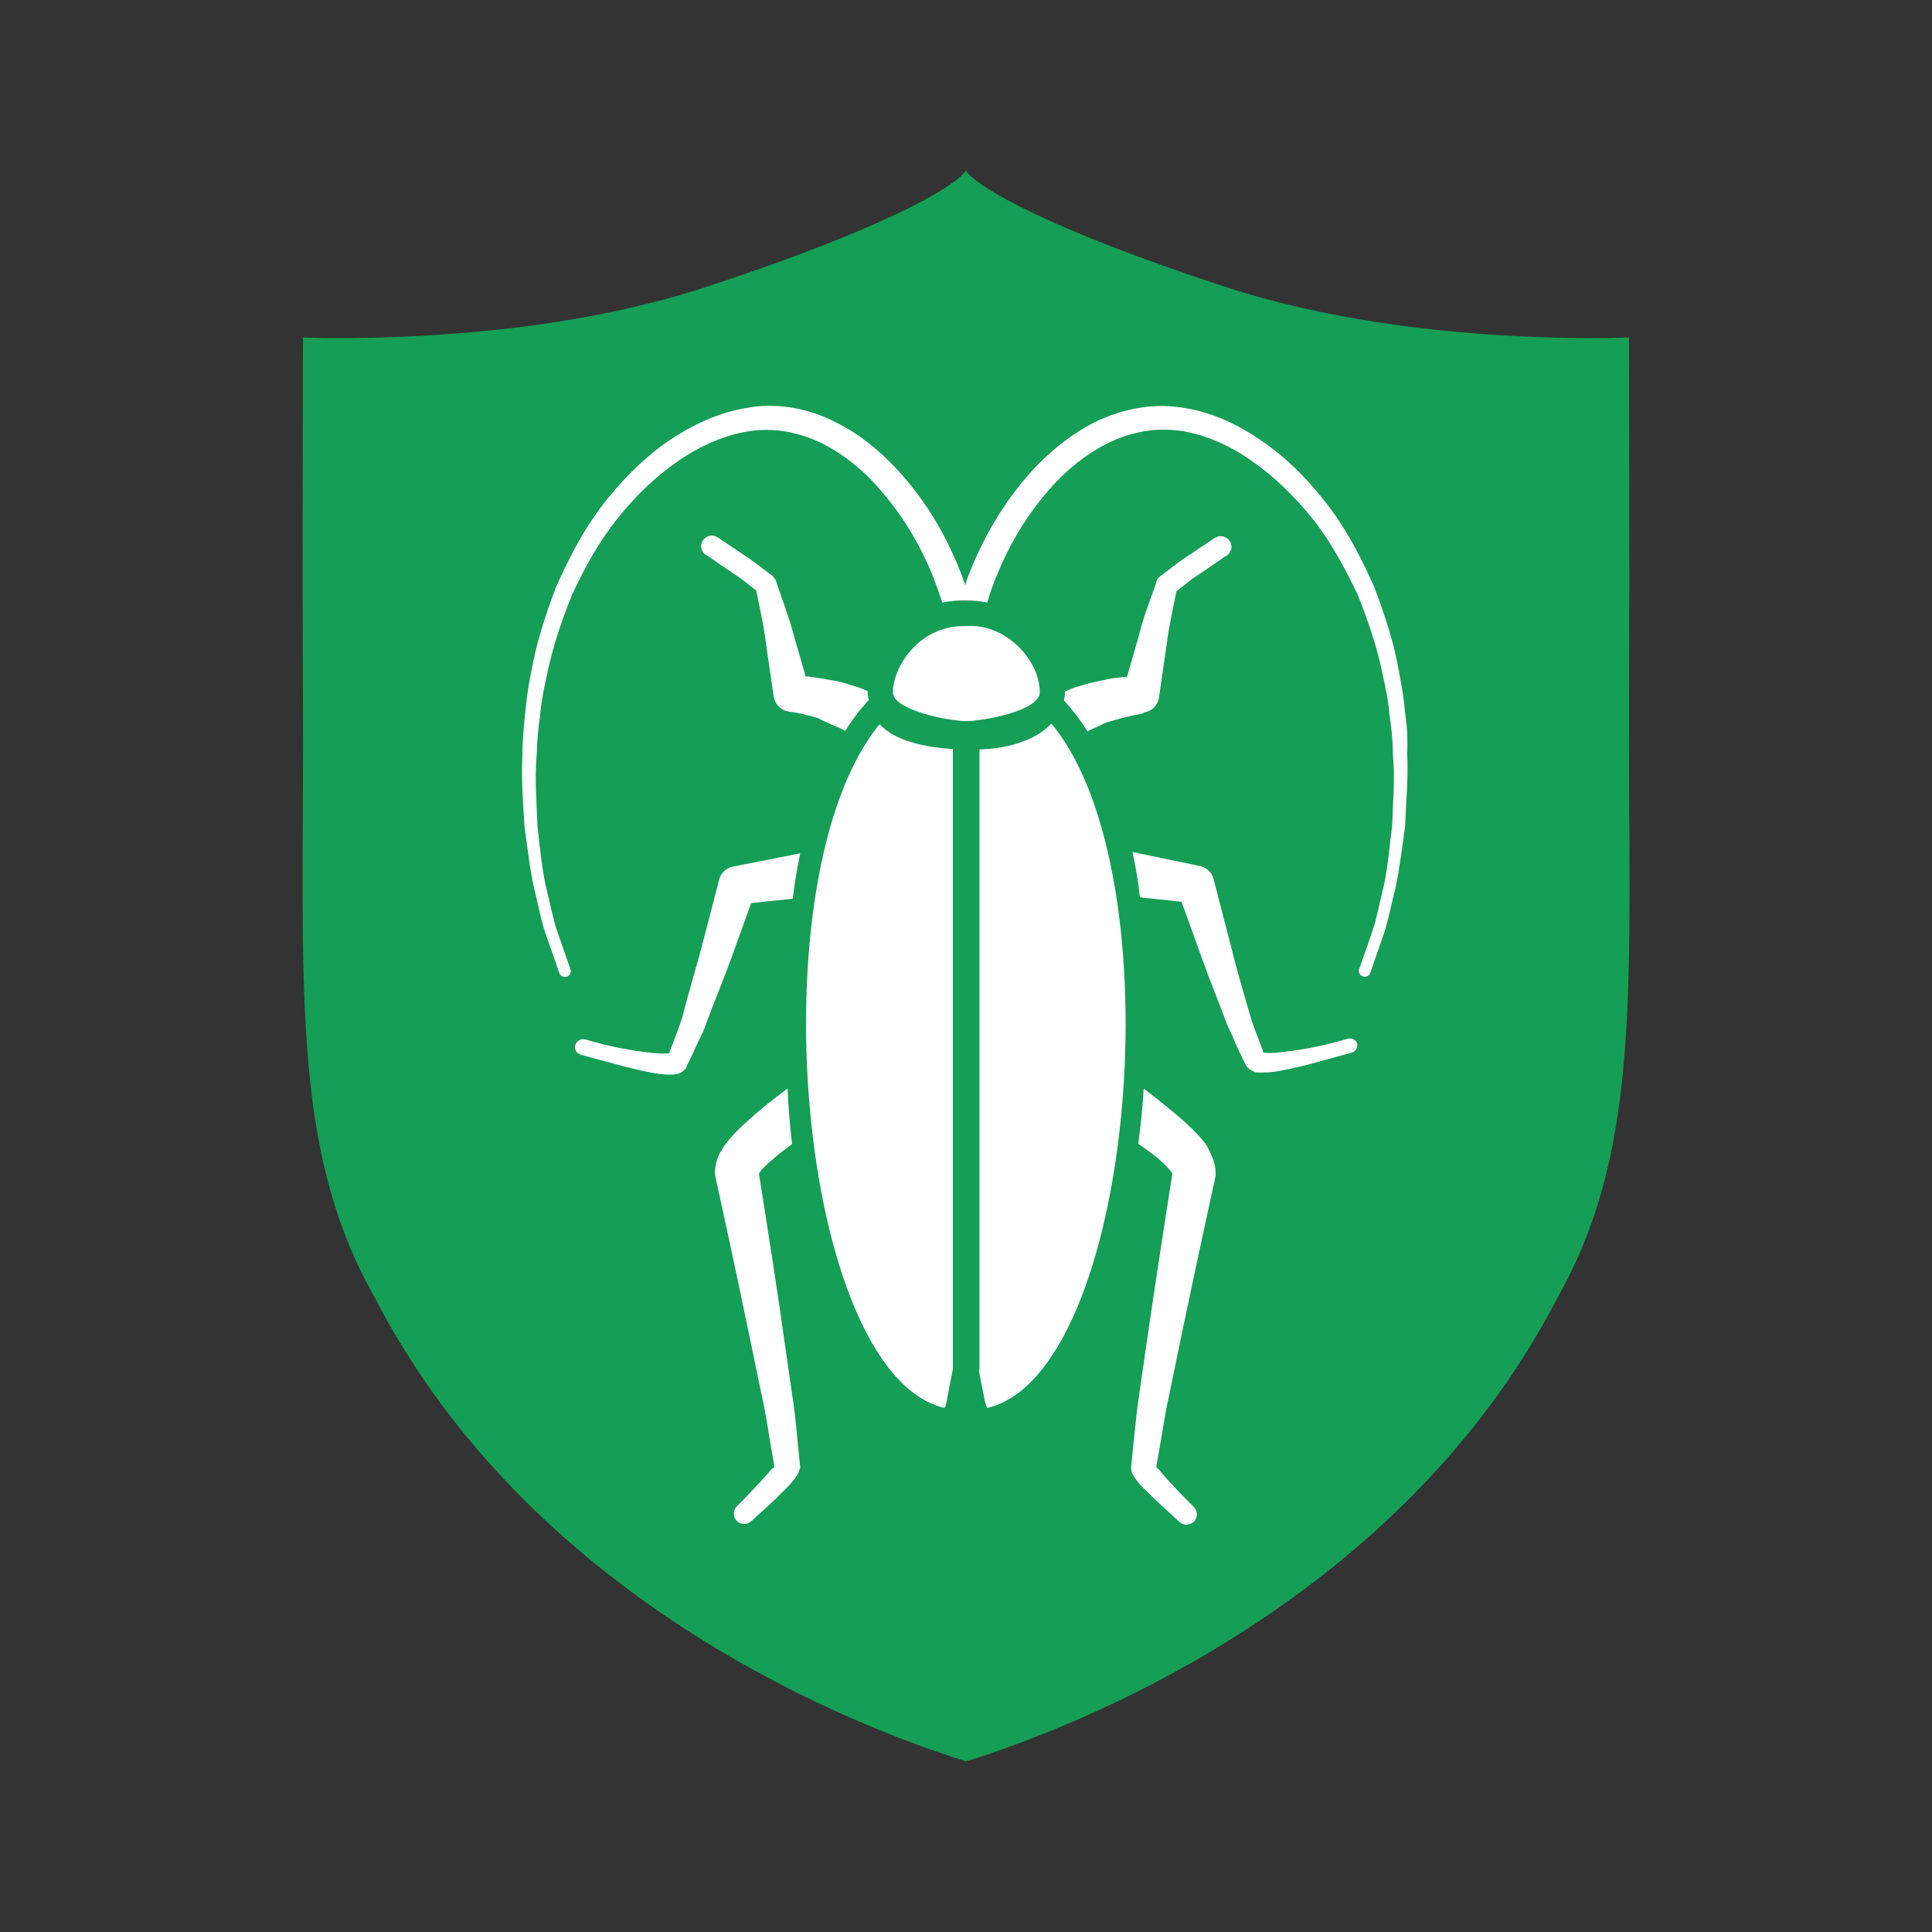
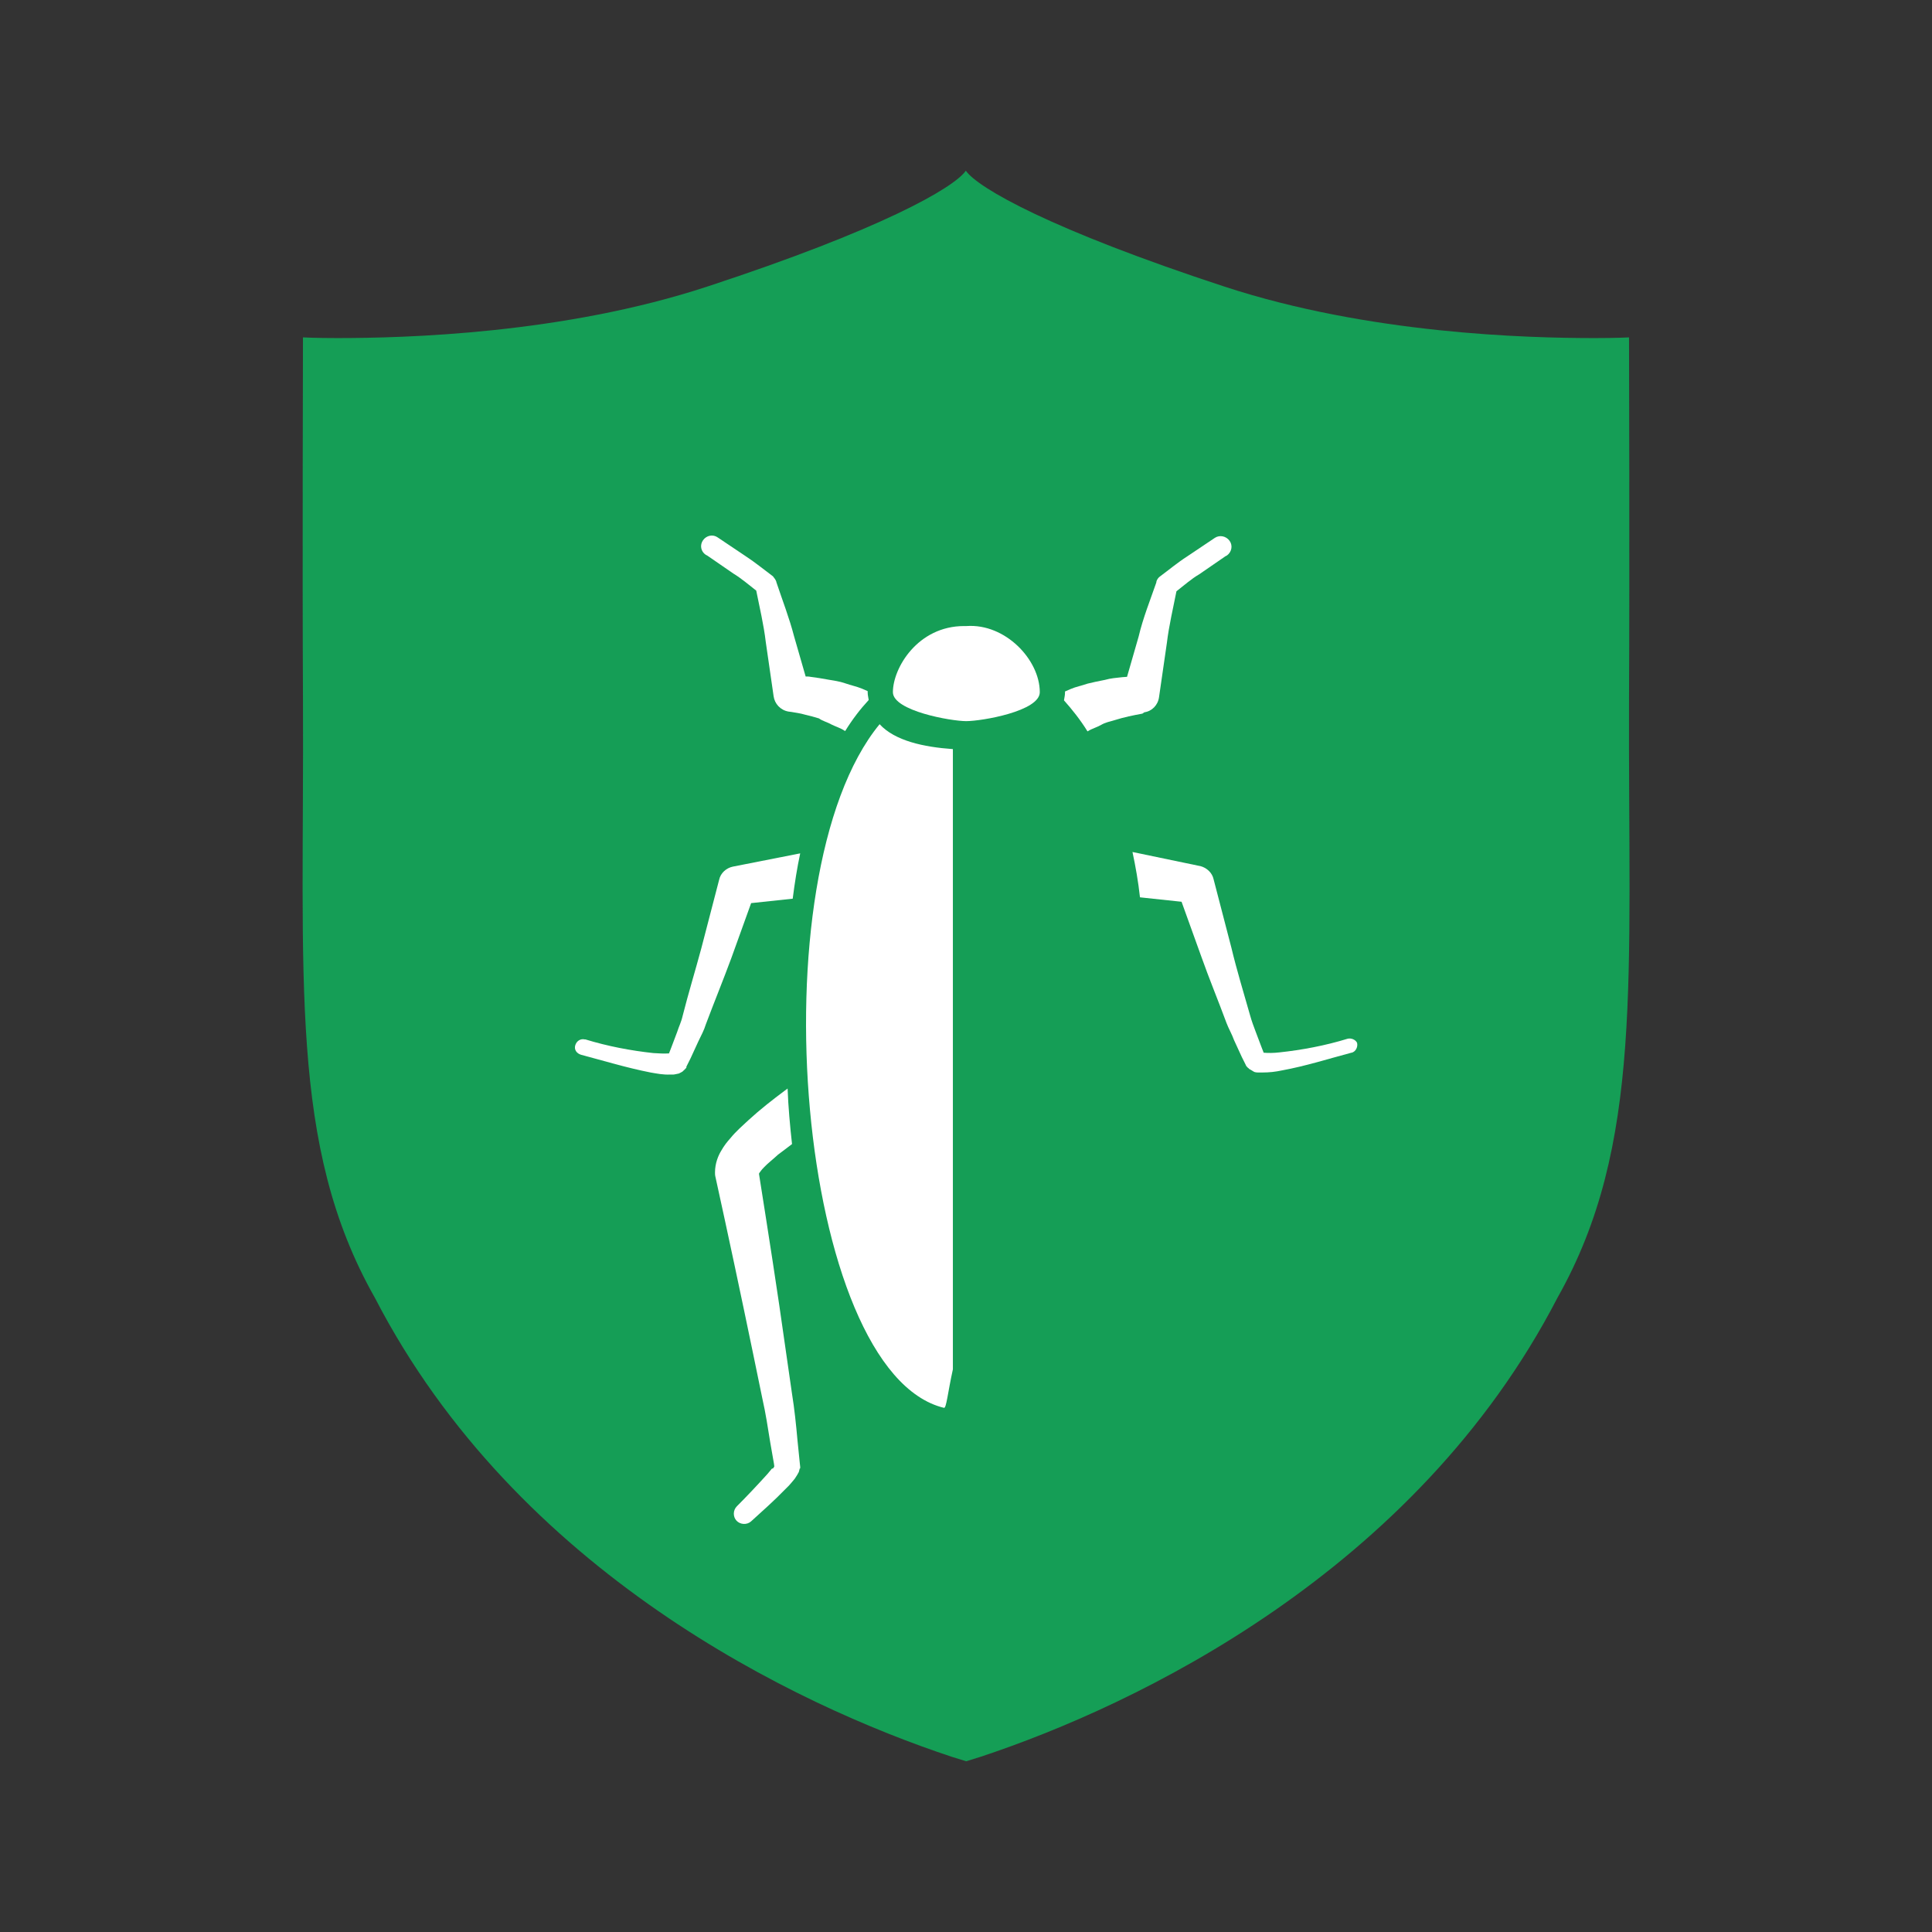
<svg xmlns="http://www.w3.org/2000/svg" version="1.1" id="Layer_1" x="0px" y="0px" width="566.9px" height="566.9px" viewBox="0 0 566.9 566.9" style="enable-background:new 0 0 566.9 566.9;" xml:space="preserve">
  <rect x="0" y="0" width="566.9" height="566.9" fill="#333333" stroke="none" />
  <style type="text/css">
	.st0{fill:#159E56;}
	.st1{fill:#FFFFFF;}
</style>
  <g>
    <g>
      <path class="st0" d="M457,380.8c-41.6,80.4-123.4,119.5-169.3,134.7l-4.2,1.3l-4.2-1.3c-45.9-15.2-127.7-54.2-169.3-134.7    c-25.4-44.8-20.7-93.5-21.1-176c-0.2-37,0-105.8,0-105.8s3.7,0.2,10,0.2c19.9,0,66.3-1.2,108.6-15.1c50.9-16.7,72.3-28.9,75.9-34    c3.6,5.1,25,17.3,75.9,34C401.7,98,448.1,99.2,468,99.2c6.4,0,10-0.2,10-0.2s0.2,68.8,0,105.8C477.7,287.3,482.3,336,457,380.8z" />
    </g>
  </g>
  <g>
    <g>
      <path class="st1" d="M279.5,219.8c-8.4-0.6-16.9-2.4-21.4-7.3c-36.7,44.6-24.1,190.2,18.9,200.6c0.7,0.1,1.1-4.5,2.6-11.3V219.8z" />
      <path class="st1" d="M244,212.6c1.2,0.6,2.6,1,3.8,1.8l0.2,0.1c2.1-3.4,4.4-6.4,6.9-9.1c-0.1-0.8-0.3-1.4-0.3-2.2    c0-0.1,0-0.3,0-0.4l-1.6-0.7c-1.7-0.7-3.3-1-5-1.6c-1.7-0.6-3.4-0.8-5.1-1.1s-3.4-0.6-5.1-0.8c-0.4-0.1-1-0.1-1.4-0.1l-3.4-11.8    c-1.4-5.4-3.4-10.5-5.2-15.9v-0.1c-0.2-0.6-0.6-1.1-1-1.6c-2.7-2-5.1-4-8-5.9l-8.2-5.5c-1.4-1-3.3-0.6-4.3,0.8    c-1,1.4-0.7,3.3,0.8,4.3l0.4,0.2l7.7,5.3c2.3,1.4,4.4,3.2,6.7,5c1,5,2.2,10,2.8,15.1l2.3,15.9c0.3,2.2,2,4.1,4.4,4.5l0.8,0.1    c1.1,0.2,2.7,0.4,4,0.8c1.3,0.3,2.8,0.7,4.1,1.1C241.4,211.6,242.8,211.9,244,212.6z M221.5,172.7L221.5,172.7L221.5,172.7    L221.5,172.7z" />
      <path class="st1" d="M215,254.3c-1.9,0.4-3.6,1.9-4,3.9l-5.2,20c-1.8,6.7-3.8,13.2-5.5,19.9c-0.4,1.8-1.1,3.1-1.6,4.7l-1.7,4.5    l-0.7,1.8h-0.1c-1.2,0.1-3,0-4.5-0.1c-6.5-0.7-13.4-2-19.9-4h-0.1h-0.1c-1.2-0.3-2.4,0.4-2.8,1.7s0.4,2.4,1.7,2.8    c6.8,1.8,13.3,3.8,20.4,5.2c1.8,0.3,3.6,0.7,5.8,0.6h0.9c0.3,0,1-0.2,1.6-0.3c0.4-0.2,1.2-0.6,1.2-0.7l0.2-0.2l0.1-0.1l0,0    c0.2-0.3-0.6,0.7,0.7-0.7l0,0V313l1.2-2.4l2.3-5c0.8-1.7,1.7-3.3,2.2-5c2.4-6.4,5.1-13,7.5-19.5l5.8-16.1l12.2-1.3    c0.6-4.7,1.3-9.1,2.2-13.3L215,254.3L215,254.3z" />
      <path class="st1" d="M234.8,430.9L234.8,430.9v-0.1v-0.4l-0.1-0.9l-0.7-6.9c-0.4-4.5-0.9-9.3-1.6-13.6l-1.9-13.2    c-2.4-17.2-5.1-34.3-7.8-51.4c0,0,0,0,0.1-0.2c0.2-0.3,0.7-1,1.3-1.6c1.1-1.2,2.7-2.4,4.2-3.8c1.3-1,2.7-2,4.1-3.1    c-0.6-5.4-1.1-10.9-1.3-16.3c-0.2,0.2-0.4,0.3-0.8,0.6c-3.6,2.7-7.1,5.4-10.7,8.7c-1.8,1.7-3.6,3.2-5.3,5.3    c-0.9,1-1.8,2.1-2.7,3.7c-0.8,1.3-1.8,3.6-1.8,6.3c0,0.3,0,0.8,0.1,1.2c3.8,17.3,7.5,34.7,11.1,52.1l2.7,13.1    c1,4.4,1.6,8.5,2.3,12.8l1.1,6.3l0.1,0.8c-0.2,0.3-0.3,0.7-0.6,0.6c-0.2,0.1-0.2,0.1-0.4,0.4l-1,1.2c-2.9,3.2-5.9,6.4-9,9.5    c-1.1,1.1-1.2,3-0.1,4.2c1.1,1.2,3.1,1.3,4.3,0.2c3.3-3,6.7-6,9.9-9.3l1.2-1.2c0.4-0.4,1.1-1.3,1.7-2c0.6-0.9,0.9-1.4,1.1-1.8    l0.1-0.2l0,0C234.9,429.8,234.7,431.4,234.8,430.9z" />
-       <path class="st1" d="M412.3,209.3c-0.3-4-1-8.1-1.8-12.2c-1.4-8.2-4.1-16.5-7.2-24.7c-3.6-8.1-7.7-16.2-13.1-23.4    c-5.4-7.2-11.8-13.9-19.2-19.1c-7.4-5.2-15.5-9.2-24.9-10.4c-8.7-1.3-17.8,0.9-24.9,4.4c-7.3,3.7-13.1,8.7-17.8,13.6    c-9.4,10.2-14.6,20.5-17.8,27.8c-1,2.4-1.9,4.7-2.4,6.4c-0.6-1.8-1.4-4-2.4-6.4c-3.1-7.3-8.3-17.6-17.8-27.8    c-4.7-5-10.5-10-17.8-13.6c-7.1-3.7-16.3-5.8-24.9-4.4c-9.2,1.3-17.4,5.2-24.9,10.4c-7.3,5.2-13.8,11.9-19.2,19.1    c-5.4,7.2-9.5,15.3-13.1,23.4c-3.1,8.2-5.8,16.5-7.2,24.7c-0.9,4.1-1.4,8.1-1.8,12.2c-0.4,4-0.8,7.9-0.8,11.8    c-0.4,7.7,0.2,14.9,0.6,21.4c0.9,6.5,1.6,12.8,2.8,18c1.3,5.2,2.1,9.9,3.4,13.5c2.6,7.3,4,11.5,4,11.5c0.3,0.9,1.3,1.4,2.2,1.1    c0.9-0.3,1.4-1.3,1.1-2.2l-0.1-0.2c0,0-1.4-4.1-3.9-11.2c-1.2-3.6-2-8.1-3.3-13.2c-1.1-5.2-1.7-11.1-2.4-17.5    c-0.2-6.7-0.9-13.6-0.2-21.1c0.1-3.8,0.4-7.5,1-11.4c0.3-3.9,1.1-7.8,2-11.8c1.6-8,4.3-15.9,7.4-23.6c3.6-7.7,7.7-15.2,13-21.9    s11.3-12.6,18.2-17.3c6.8-4.7,14.5-7.9,21.6-8.8c15.4-1.9,28.3,7,36.6,16.2c8.4,9.3,13.3,18.9,16.1,25.6c1.3,3.4,2.2,5.9,2.9,8    c0.1,0.2,0.1,0.3,0.2,0.6c4.4-0.9,9.1-0.8,13.2,0c0.1-0.2,0.1-0.3,0.2-0.7c0.6-2.1,1.4-4.5,2.9-8c2.8-6.8,7.7-16.4,16.1-25.6    c8.3-9.1,21.2-18,36.6-16.2c7.1,0.8,14.9,4.1,21.6,8.8c6.8,4.7,12.9,10.7,18.2,17.3c5.3,6.7,9.3,14.3,13,21.9    c3.1,7.8,5.9,15.8,7.4,23.6c0.9,4,1.7,7.9,2,11.8c0.6,3.9,1,7.7,1,11.4c0.7,7.4,0,14.4-0.2,21.1c-0.8,6.4-1.3,12.3-2.4,17.5    c-1.3,5.1-2.1,9.7-3.3,13.2c-2.4,7.1-3.9,11.2-3.9,11.2l-0.1,0.2c-0.3,0.9,0.2,1.9,1.1,2.2c0.9,0.3,1.9-0.1,2.2-1.1    c0,0,1.4-4.2,4-11.5c1.2-3.7,2.1-8.3,3.4-13.5c1.1-5.2,1.9-11.4,2.8-18c0.2-6.5,1-13.8,0.6-21.4    C413.1,217.1,412.9,213.3,412.3,209.3z" />
      <path class="st1" d="M395.4,304.8L395.4,304.8c-6.5,2-13.4,3.3-20,4c-1.7,0.2-3.3,0.2-4.5,0.1h-0.1l-0.7-1.8l-1.7-4.5    c-0.6-1.6-1.1-2.9-1.6-4.7c-1.9-6.7-3.9-13.2-5.5-19.9l-5.2-20c-0.4-1.9-2-3.4-4-3.9H352l-19.7-4.1c0.9,4.2,1.7,8.7,2.2,13.3    l12.2,1.3l5.8,16.1c2.3,6.5,5,13,7.4,19.5c0.6,1.6,1.6,3.3,2.2,5l2.3,5l1.2,2.4v0.1l0,0c1.2,1.3,0.3,0.4,0.7,0.7l0,0l0.1,0.1    l0.2,0.2c0,0,0.8,0.4,1.2,0.7s1.2,0.3,1.6,0.3h0.9c2.2,0,3.9-0.2,5.8-0.6c7.1-1.3,13.6-3.4,20.4-5.2h0.1c1.2-0.3,1.9-1.7,1.6-2.9    C397.8,305.1,396.5,304.5,395.4,304.8z" />
-       <path class="st1" d="M352.5,334.1c-1.8-2.1-3.6-3.7-5.3-5.3c-3.6-3.1-7.1-5.9-10.7-8.7c-0.3-0.2-0.6-0.4-0.9-0.7    c-0.3,5.4-0.9,10.9-1.6,16.2c1.6,1.1,3,2.1,4.4,3.2c1.6,1.2,3.1,2.6,4.2,3.8c0.6,0.6,1.1,1.2,1.3,1.6c0.1,0.1,0.1,0.1,0.1,0.2    c-2.7,17.1-5.3,34.2-7.8,51.4l-1.9,13.2c-0.7,4.3-1.1,9.1-1.6,13.6l-0.7,6.9l-0.1,0.9v0.4v0.1v0.1c0.1,0.6-0.2-1.1,0.2,1.1l0,0    l0.1,0.2c0.2,0.4,0.6,1,1.1,1.8c0.6,0.7,1.2,1.6,1.7,2l1.2,1.2c3.2,3.2,6.5,6.2,9.9,9.3c1.2,1.1,3.1,1,4.2-0.1    c1.2-1.2,1.2-3.1,0-4.3c-3.1-3.1-6.2-6.3-9-9.5l-1-1.2c-0.2-0.3-0.2-0.3-0.4-0.4c-0.1,0-0.3-0.2-0.6-0.6l0.1-0.8l1.1-6.3    c0.8-4.2,1.3-8.4,2.3-12.8l2.7-13.1c3.6-17.4,7.3-34.7,11.1-52.1c0.1-0.3,0.1-0.8,0.1-1.2c-0.1-2.8-1-5-1.8-6.3    C354.3,336.2,353.4,335.1,352.5,334.1z" />
-       <path class="st1" d="M287.4,219.9v182.2h-0.2c1.3,6.4,2,11.1,2.6,11c43-10.2,55.7-156.3,18.7-200.8    C303.8,217.4,295.3,219.7,287.4,219.9z" />
      <path class="st1" d="M305.1,203.1c0-9.5-10.1-20.2-21.5-19.4c-0.2,0-0.4,0-0.7,0c-13.6,0-20.9,12.3-20.9,19.4    c0,5.5,17.1,8.5,21.5,8.5C288,211.6,305.1,208.7,305.1,203.1z" />
      <path class="st1" d="M335.8,209c2.2-0.3,4-2.1,4.3-4.5l2.3-15.9c0.6-5,1.8-10,2.8-15.1c2.2-1.7,4.3-3.6,6.7-5l7.7-5.3l0.4-0.2    c1.4-1,1.8-2.9,0.8-4.3c-1-1.4-2.9-1.8-4.3-0.9l-8.2,5.5c-2.8,1.8-5.3,3.9-8,5.9c-0.4,0.3-0.9,0.9-1,1.6v0.1    c-1.8,5.2-3.9,10.4-5.2,15.9l-3.4,11.8c-0.4,0-1,0.1-1.4,0.1c-1.7,0.2-3.4,0.3-5.1,0.8c-1.7,0.3-3.4,0.7-5.1,1.1    c-1.7,0.6-3.4,0.9-5,1.6l-1.6,0.7c0,0.1,0,0.3,0,0.4c0,0.8-0.2,1.4-0.3,2.2c2.4,2.7,4.8,5.7,6.9,9.1l0.2-0.1    c1.1-0.7,2.6-1.1,3.8-1.8c1.2-0.7,2.6-1,4-1.4c1.3-0.4,2.7-0.8,4.1-1.1c1.3-0.3,2.9-0.6,4-0.8L335.8,209z M345.4,172.7    L345.4,172.7L345.4,172.7L345.4,172.7z" />
    </g>
  </g>
</svg>